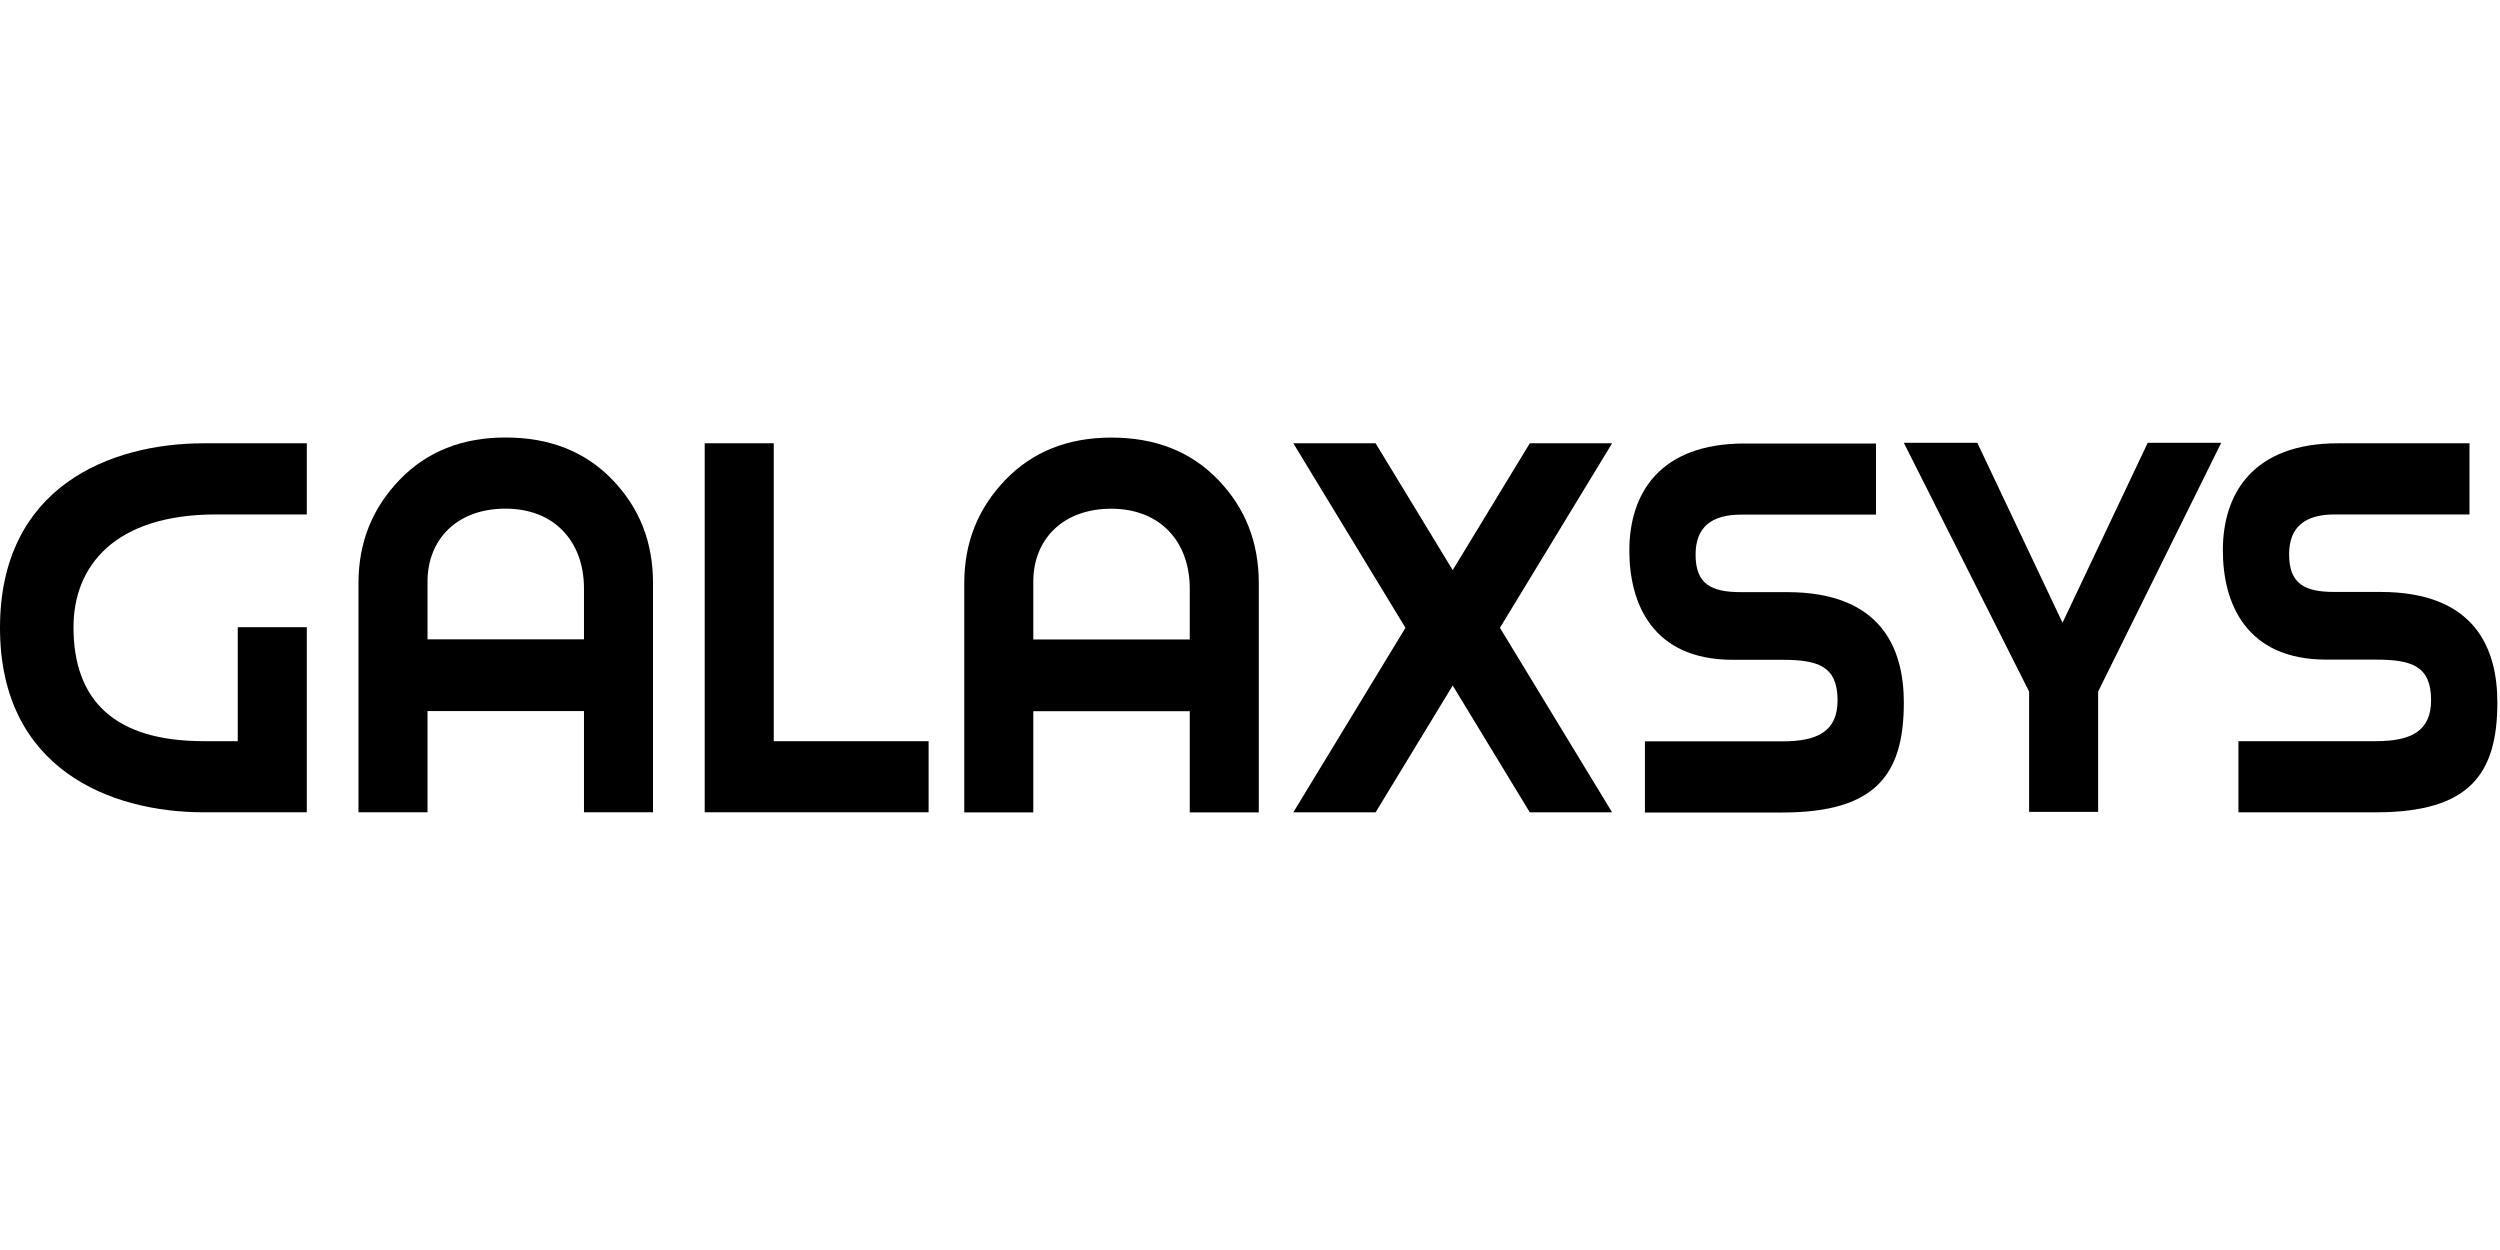
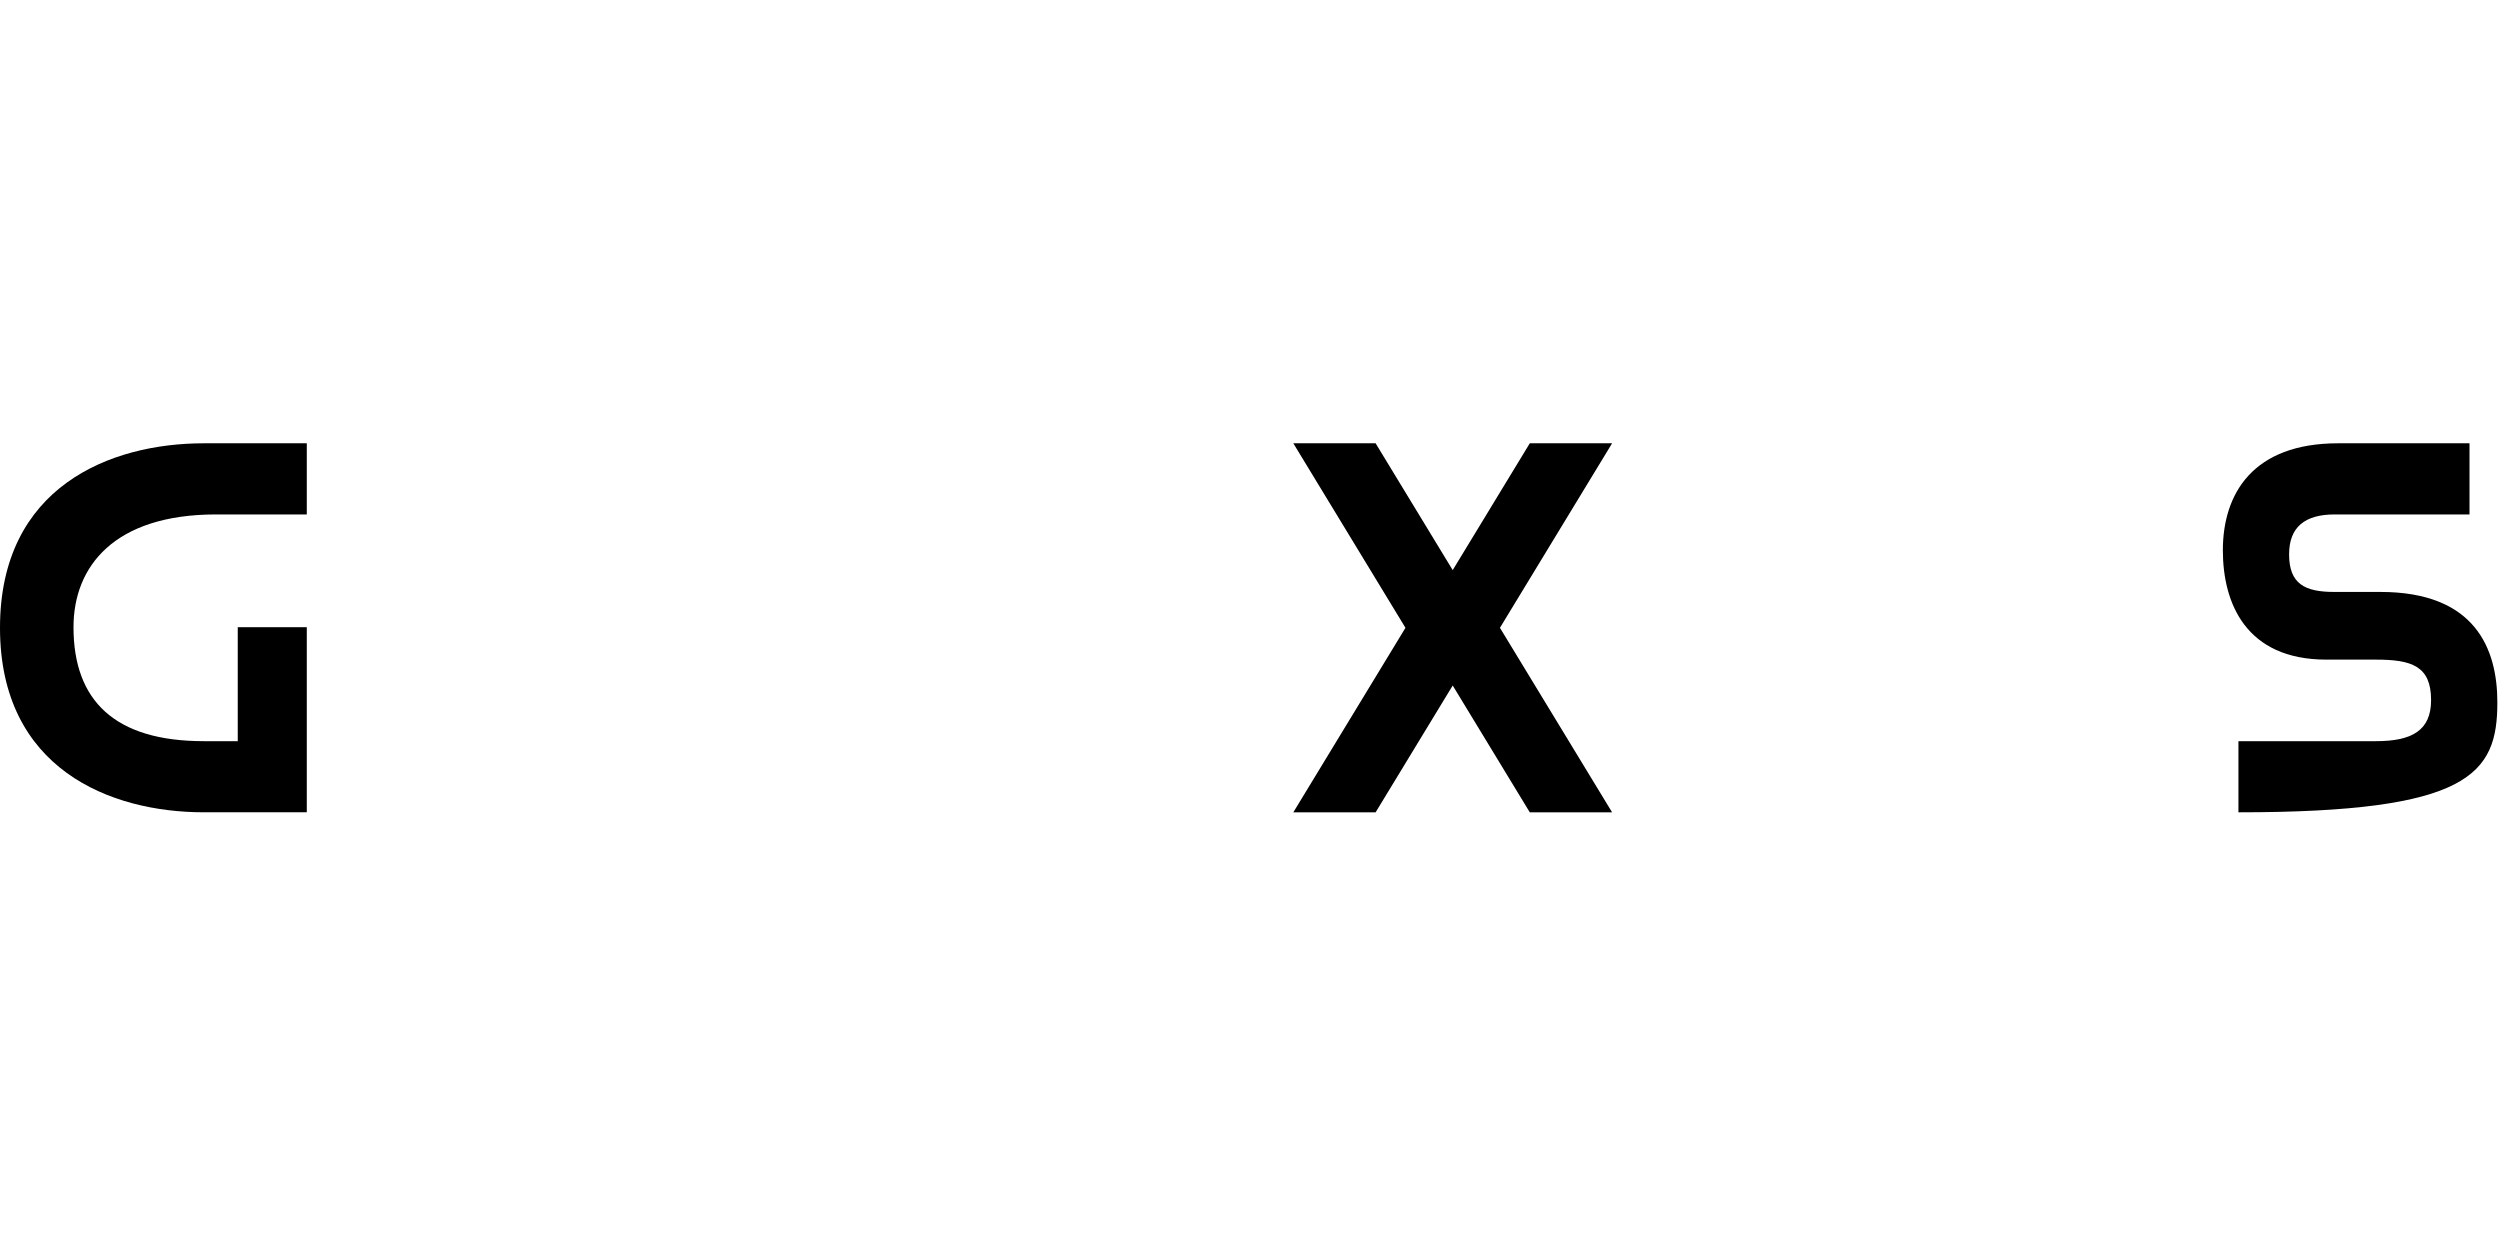
<svg xmlns="http://www.w3.org/2000/svg" width="120" height="60" viewBox="0 0 120 60" fill="none">
  <g clip-path="url(#clip0_21369_110177)">
    <path d="M9.782 21.278C5.292 21.278 0 23.36 0 30.134C0 36.908 5.292 38.99 9.782 38.99H14.726V30.106H11.412V35.576H9.782C5.506 35.576 3.528 33.632 3.528 30.106C3.528 27.191 5.479 24.693 10.37 24.693H14.726V21.278H9.782Z" fill="black" />
-     <path d="M20.521 27.913C20.521 25.914 21.911 24.415 24.263 24.415C26.615 24.415 28.031 25.997 28.031 28.246V30.689H20.521V27.913ZM20.521 38.99V34.132H28.031V38.99H31.345V27.996C31.345 26.025 30.704 24.387 29.394 23.027C28.084 21.666 26.374 21 24.263 21C22.205 21 20.494 21.666 19.185 23.027C17.875 24.387 17.207 26.025 17.207 27.996V38.99H20.521Z" fill="black" />
-     <path d="M44.573 38.99V35.576H37.14V21.278H33.826V38.99H44.573Z" fill="black" />
-     <path d="M49.598 27.917C49.598 25.918 50.988 24.419 53.34 24.419C55.692 24.419 57.108 26.001 57.108 28.25V30.693H49.598V27.917ZM49.598 38.994V34.136H57.108V38.994H60.422V28C60.422 26.029 59.781 24.391 58.471 23.031C57.162 21.67 55.451 21.004 53.34 21.004C51.282 21.004 49.571 21.67 48.262 23.031C46.952 24.391 46.284 26.029 46.284 28V38.994H49.598Z" fill="black" />
    <path d="M77.381 21.278H73.43L69.73 27.365L66.029 21.278H62.079L67.462 30.135L62.079 38.992H66.029L69.73 32.904L73.43 38.992H77.381L71.997 30.135L77.381 21.278Z" fill="black" />
-     <path d="M83.74 21.288C79.651 21.288 78.208 23.703 78.208 26.424C78.208 28.95 79.303 31.671 83.179 31.671H85.558C87.268 31.671 88.203 31.976 88.203 33.614C88.203 35.086 87.268 35.585 85.558 35.585H78.956V39H85.558C90.047 39 91.384 37.168 91.384 33.725C91.384 31.171 90.342 28.422 85.772 28.422H83.553C82.136 28.422 81.388 28.034 81.388 26.618C81.388 25.313 82.136 24.702 83.58 24.702H90.047V21.288H83.74Z" fill="black" />
-     <path d="M106.618 21.256H103.09L99.001 29.891L94.912 21.256H91.384L97.397 33.194V38.969H100.711V33.194L106.618 21.256Z" fill="black" />
-     <path d="M112.229 21.278C108.14 21.278 106.697 23.694 106.697 26.414C106.697 28.941 107.793 31.662 111.667 31.662H114.046C115.757 31.662 116.692 31.967 116.692 33.605C116.692 35.076 115.757 35.576 114.046 35.576H107.445V38.991H114.046C118.536 38.991 119.873 37.159 119.873 33.716C119.873 31.162 118.83 28.413 114.26 28.413H112.042C110.626 28.413 109.877 28.025 109.877 26.609C109.877 25.304 110.626 24.693 112.069 24.693H118.536V21.278H112.229Z" fill="black" />
+     <path d="M112.229 21.278C108.14 21.278 106.697 23.694 106.697 26.414C106.697 28.941 107.793 31.662 111.667 31.662H114.046C115.757 31.662 116.692 31.967 116.692 33.605C116.692 35.076 115.757 35.576 114.046 35.576H107.445V38.991C118.536 38.991 119.873 37.159 119.873 33.716C119.873 31.162 118.83 28.413 114.26 28.413H112.042C110.626 28.413 109.877 28.025 109.877 26.609C109.877 25.304 110.626 24.693 112.069 24.693H118.536V21.278H112.229Z" fill="black" />
  </g>
  <defs>
    <clipPath id="clip0_21369_110177">
      <rect width="120" height="18" fill="white" transform="translate(0 21)" />
    </clipPath>
  </defs>
</svg>